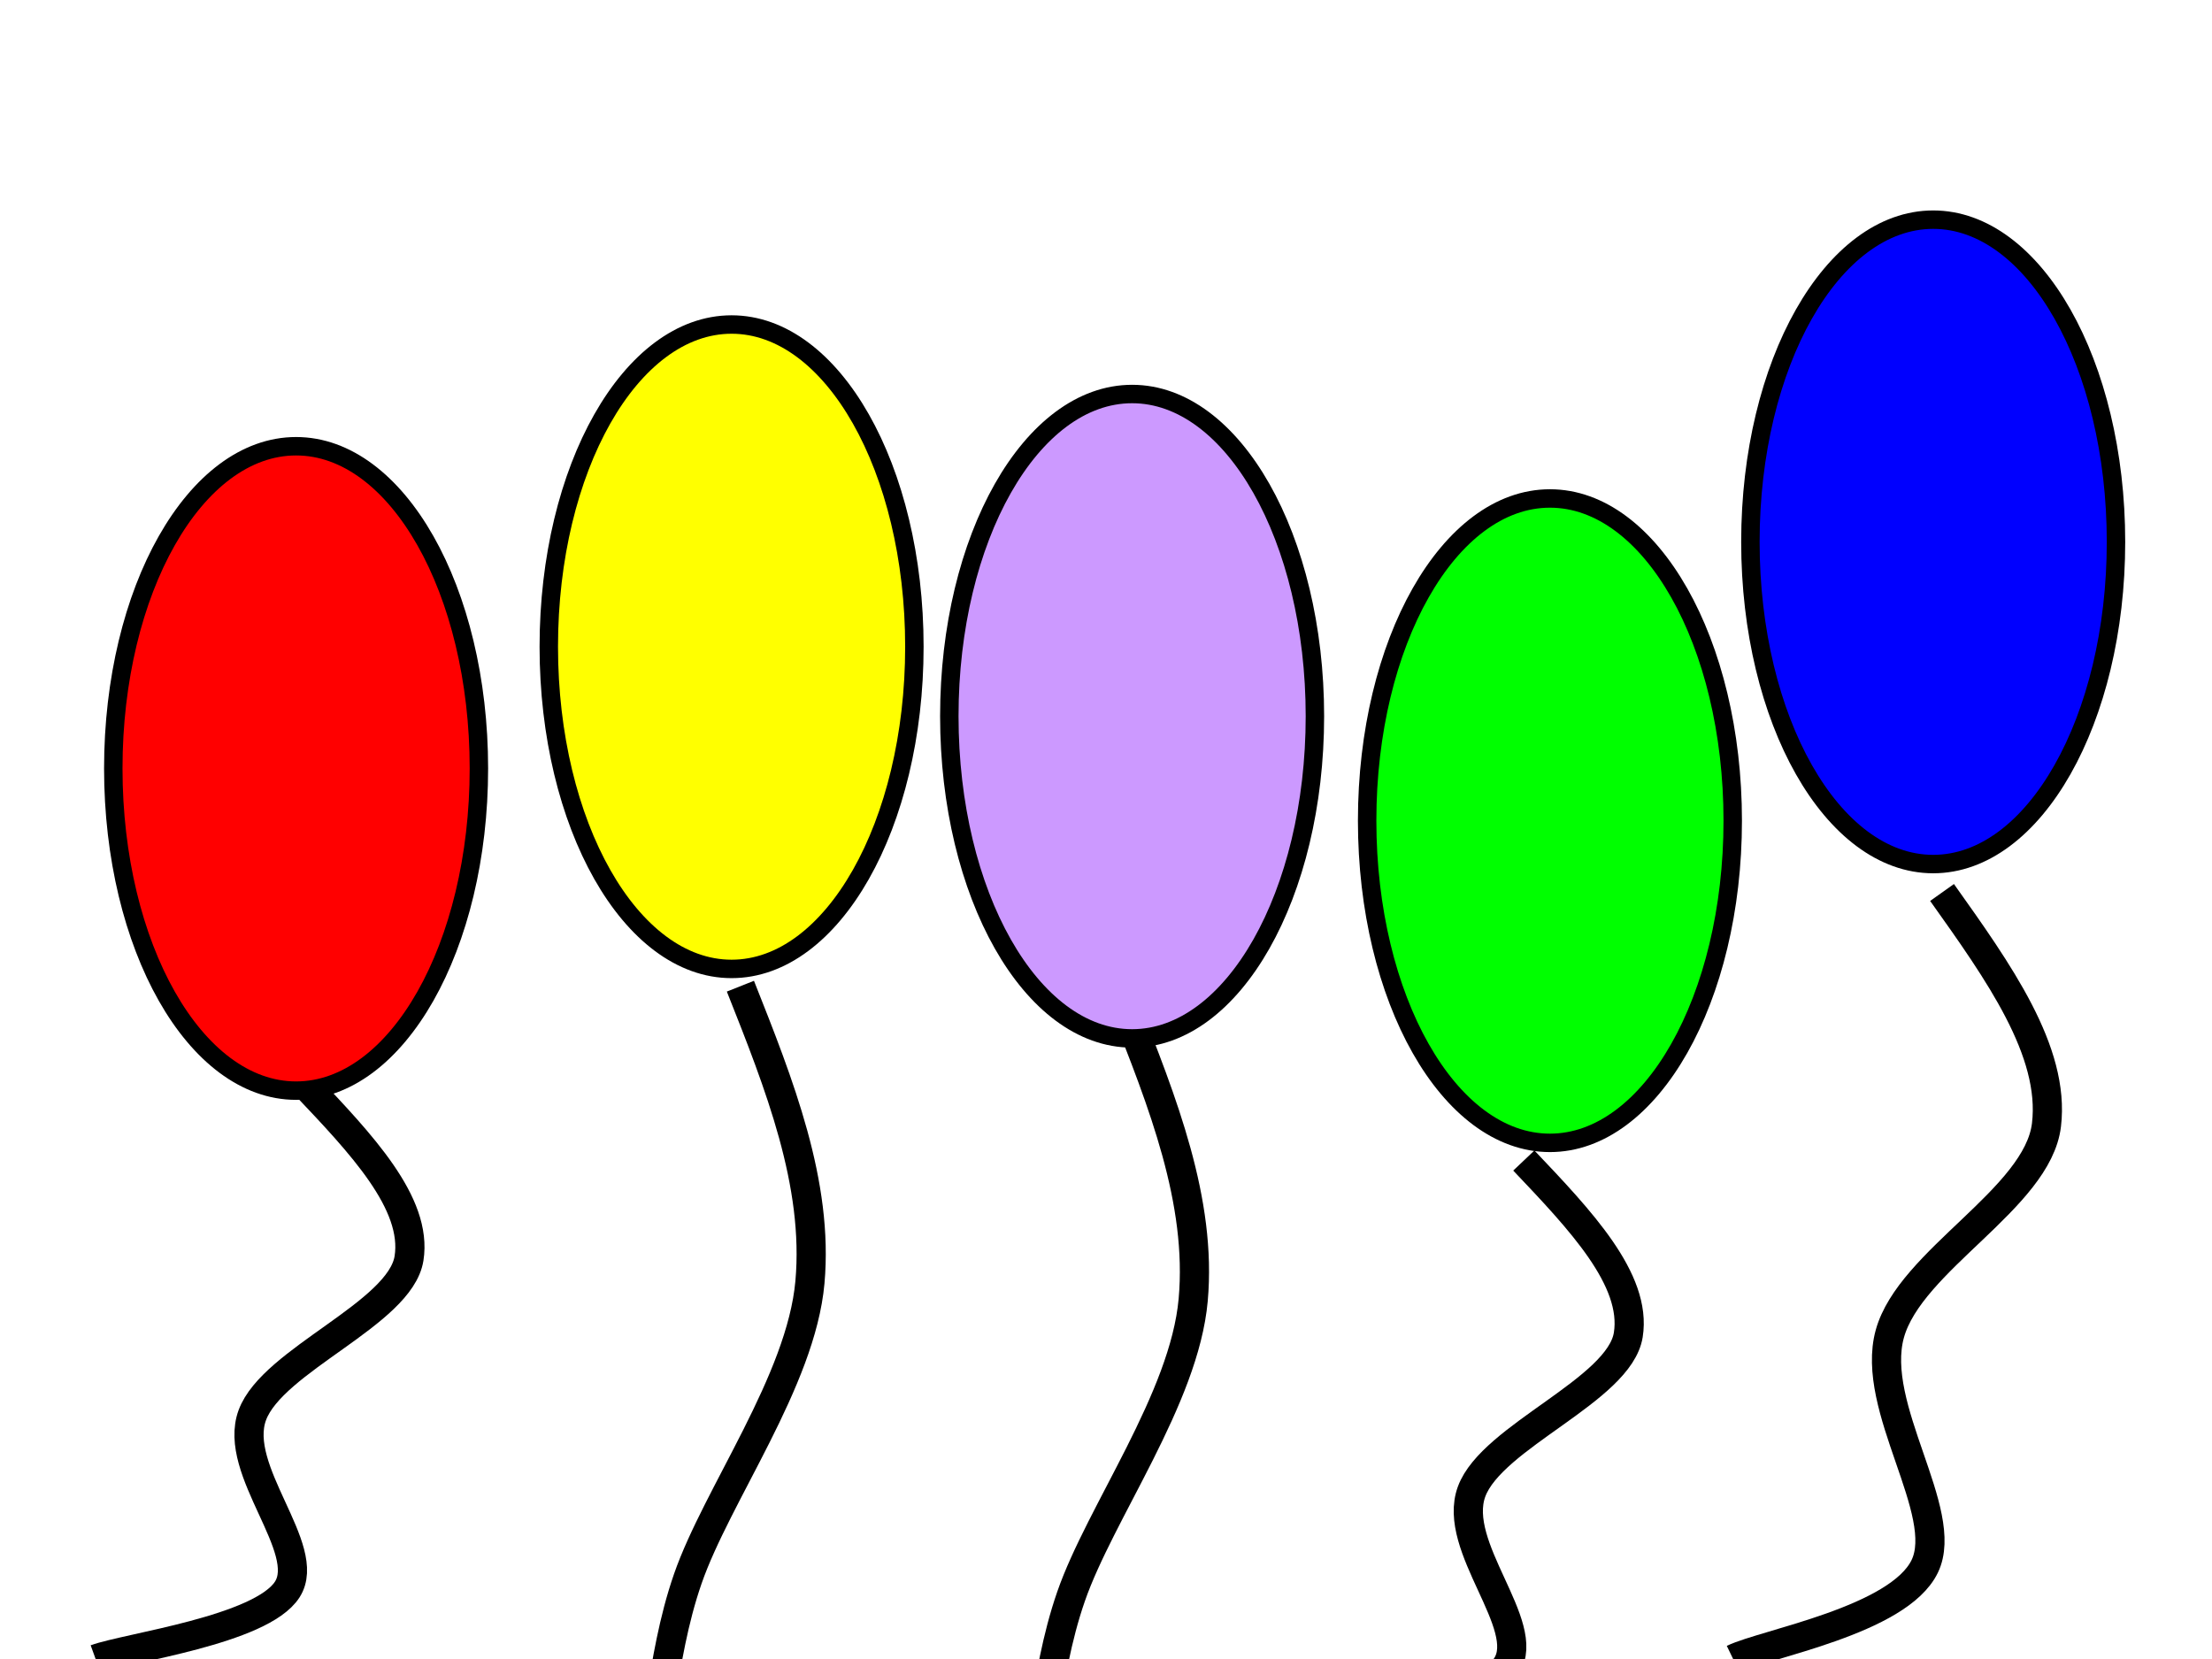
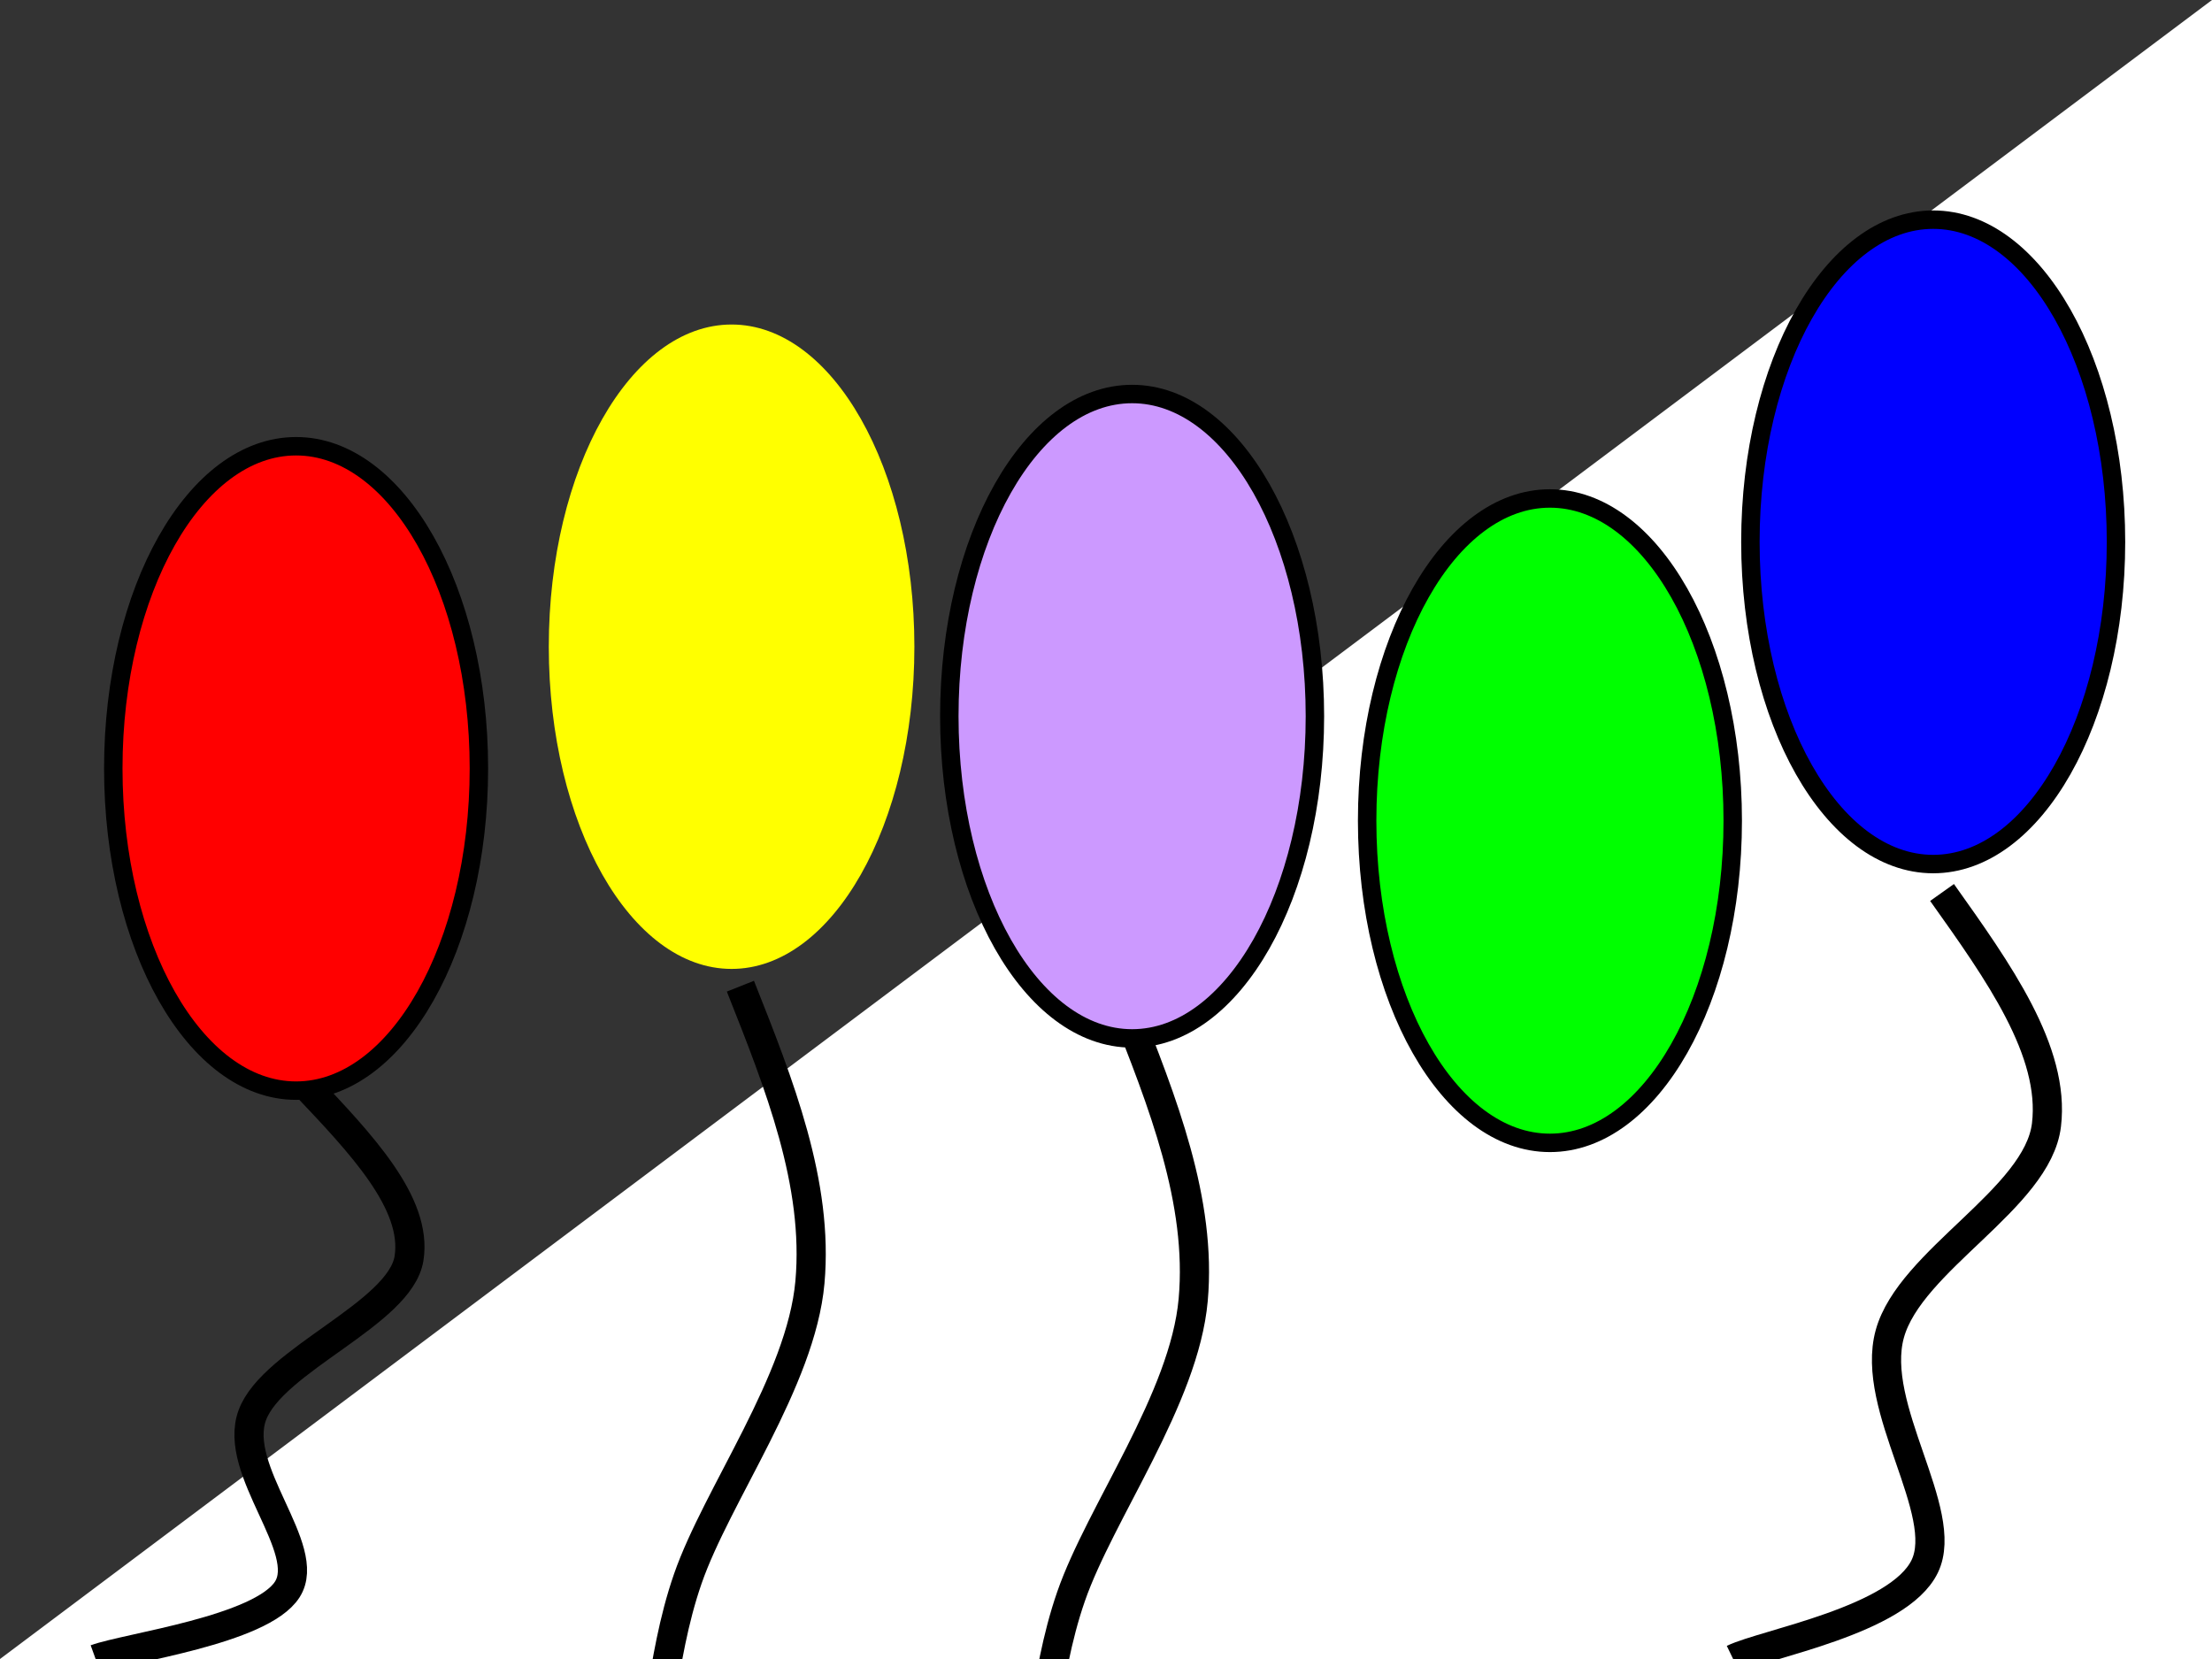
<svg xmlns="http://www.w3.org/2000/svg" xmlns:xlink="http://www.w3.org/1999/xlink" width="960" height="720" viewBox="0 0 720 540">
  <rect x="0" y="0" width="720" height="540" fill="#333333" stroke="none" />
  <g data-name="P">
    <clipPath id="a">
-       <path fill-rule="evenodd" d="M0 540h720V0H0Z" />
+       <path fill-rule="evenodd" d="M0 540h720V0Z" />
    </clipPath>
    <g clip-path="url(#a)">
      <path fill="#fff" fill-rule="evenodd" d="M0 540h720V0H0Z" />
    </g>
  </g>
  <g data-name="P">
    <clipPath id="b">
      <path fill-rule="evenodd" d="M0 540h720V0H0Z" />
    </clipPath>
    <g clip-path="url(#b)">
      <path fill="none" stroke="#000" stroke-linejoin="round" stroke-width="9.5" d="M99.125 352.87C117.5 372.25 136 391.62 133.13 409.62c-2.88 18-44.38 33.005-51.005 51.005s19.875 43.5 11.375 56.75S41.5 536.25 31.125 540" />
    </g>
  </g>
  <g data-name="P">
    <clipPath id="c">
      <path fill-rule="evenodd" d="M0 540h720V0H0Z" />
    </clipPath>
    <g clip-path="url(#c)">
      <path fill="none" stroke="#000" stroke-linejoin="round" stroke-width="9.5" d="M241 321c12.75 32.12 25.5 64.25 22.63 96.38-2.88 32.12-30.25 69.12-39.75 96.495s-8.5 54.75-17 68-21.25 12.25-34 11.375" />
    </g>
  </g>
  <g data-name="P">
    <path fill="#0f0" fill-rule="evenodd" d="M445 267.13c0-57.93 26.64-104.88 59.5-104.88S564 209.2 564 267.13C564 325.05 537.36 372 504.5 372S445 325.05 445 267.13Z" />
    <path fill="none" stroke="#000" stroke-linejoin="round" stroke-width="6" d="M445 267.13c0-57.93 26.64-104.88 59.5-104.88S564 209.2 564 267.13C564 325.05 537.36 372 504.5 372S445 325.05 445 267.13Z" />
  </g>
  <g data-name="P">
    <path fill="#00f" fill-rule="evenodd" d="M569.75 176.38c0-57.93 26.64-104.88 59.5-104.88s59.5 46.95 59.5 104.88c0 57.92-26.64 104.87-59.5 104.87s-59.5-46.95-59.5-104.87Z" />
    <path fill="none" stroke="#000" stroke-linejoin="round" stroke-width="6" d="M569.75 176.38c0-57.93 26.64-104.88 59.5-104.88s59.5 46.95 59.5 104.88c0 57.92-26.64 104.87-59.5 104.87s-59.5-46.95-59.5-104.87Z" />
  </g>
  <g data-name="P">
    <path fill="#ff0" fill-rule="evenodd" d="M178.63 210.5c0-57.92 26.63-104.87 59.5-104.87 32.86 0 59.5 46.95 59.5 104.87s-26.64 104.88-59.5 104.88c-32.87 0-59.5-46.96-59.5-104.88Z" />
-     <path fill="none" stroke="#000" stroke-linejoin="round" stroke-width="6" d="M178.63 210.5c0-57.92 26.63-104.87 59.5-104.87 32.86 0 59.5 46.95 59.5 104.87s-26.64 104.88-59.5 104.88c-32.87 0-59.5-46.96-59.5-104.88Z" />
  </g>
  <g data-name="P">
    <clipPath id="d">
      <path fill-rule="evenodd" d="M0 540h720V0H0Z" />
    </clipPath>
    <g clip-path="url(#d)">
      <path fill="none" stroke="#000" stroke-linejoin="round" stroke-width="9.5" d="M365.75 326.75c12.75 32.12 25.5 64.25 22.63 96.38-2.88 32.12-30.25 69.12-39.75 96.495s-8.5 54.75-17 68-21.25 12.25-34 11.375" />
    </g>
  </g>
  <g data-name="P">
    <clipPath id="e">
      <path fill-rule="evenodd" d="M0 540h720V0H0Z" />
    </clipPath>
    <g clip-path="url(#e)">
-       <path fill="none" stroke="#000" stroke-linejoin="round" stroke-width="9.5" d="M496 377.75c18.38 19.37 36.88 38.75 34 56.75-2.87 18-44.37 33-51 51-6.62 18 19.88 43.5 11.38 56.75-8.5 13.25-52 18.875-62.38 22.625" />
-     </g>
+       </g>
  </g>
  <g data-name="P">
    <clipPath id="f">
      <path fill-rule="evenodd" d="M0 540h720V0H0Z" />
    </clipPath>
    <g clip-path="url(#f)">
      <path fill="none" stroke="#000" stroke-linejoin="round" stroke-width="9.5" d="M632.13 290.5c18.37 25.83 36.87 51.67 33.99 75.67-2.87 24-44.37 44-50.99 68-6.63 23.997 19.87 57.997 11.37 75.663C618 527.5 574.5 535 564.13 540" />
    </g>
  </g>
  <g data-name="P">
    <path fill="red" fill-rule="evenodd" d="M36.875 250.12c0-57.92 26.639-104.87 59.5-104.87 32.865 0 59.505 46.95 59.505 104.87 0 57.93-26.64 104.88-59.505 104.88-32.861 0-59.5-46.95-59.5-104.88Z" />
    <path fill="none" stroke="#000" stroke-linejoin="round" stroke-width="6" d="M36.875 250.12c0-57.92 26.639-104.87 59.5-104.87 32.865 0 59.505 46.95 59.505 104.87 0 57.93-26.64 104.88-59.505 104.88-32.861 0-59.5-46.95-59.5-104.88Z" />
  </g>
  <g data-name="P">
    <path fill="#c9f" fill-rule="evenodd" d="M309 233.12c0-57.92 26.64-104.87 59.5-104.87S428 175.2 428 233.12C428 291.05 401.36 338 368.5 338S309 291.05 309 233.12Z" />
    <path fill="none" stroke="#000" stroke-linejoin="round" stroke-width="6" d="M309 233.12c0-57.92 26.64-104.87 59.5-104.87S428 175.2 428 233.12C428 291.05 401.36 338 368.5 338S309 291.05 309 233.12Z" />
  </g>
  <g data-name="P">
    <symbol id="g">
      <path d="M-2147483500-2147483500Z" />
    </symbol>
    <use xlink:href="#g" transform="matrix(60.024 0 0 -60.024 128900550000 -128900550000)" />
    <use xlink:href="#g" transform="matrix(60.024 0 0 -60.024 128900550000 -128900550000)" />
    <use xlink:href="#g" transform="matrix(60.024 0 0 -60.024 128900550000 -128900550000)" />
    <use xlink:href="#g" transform="matrix(60.024 0 0 -60.024 128900550000 -128900550000)" />
    <use xlink:href="#g" transform="matrix(60.024 0 0 -60.024 128900550000 -128900550000)" />
    <use xlink:href="#g" transform="matrix(60.024 0 0 -60.024 128900550000 -128900550000)" />
    <use xlink:href="#g" transform="matrix(60.024 0 0 -60.024 128900550000 -128900550000)" />
  </g>
</svg>